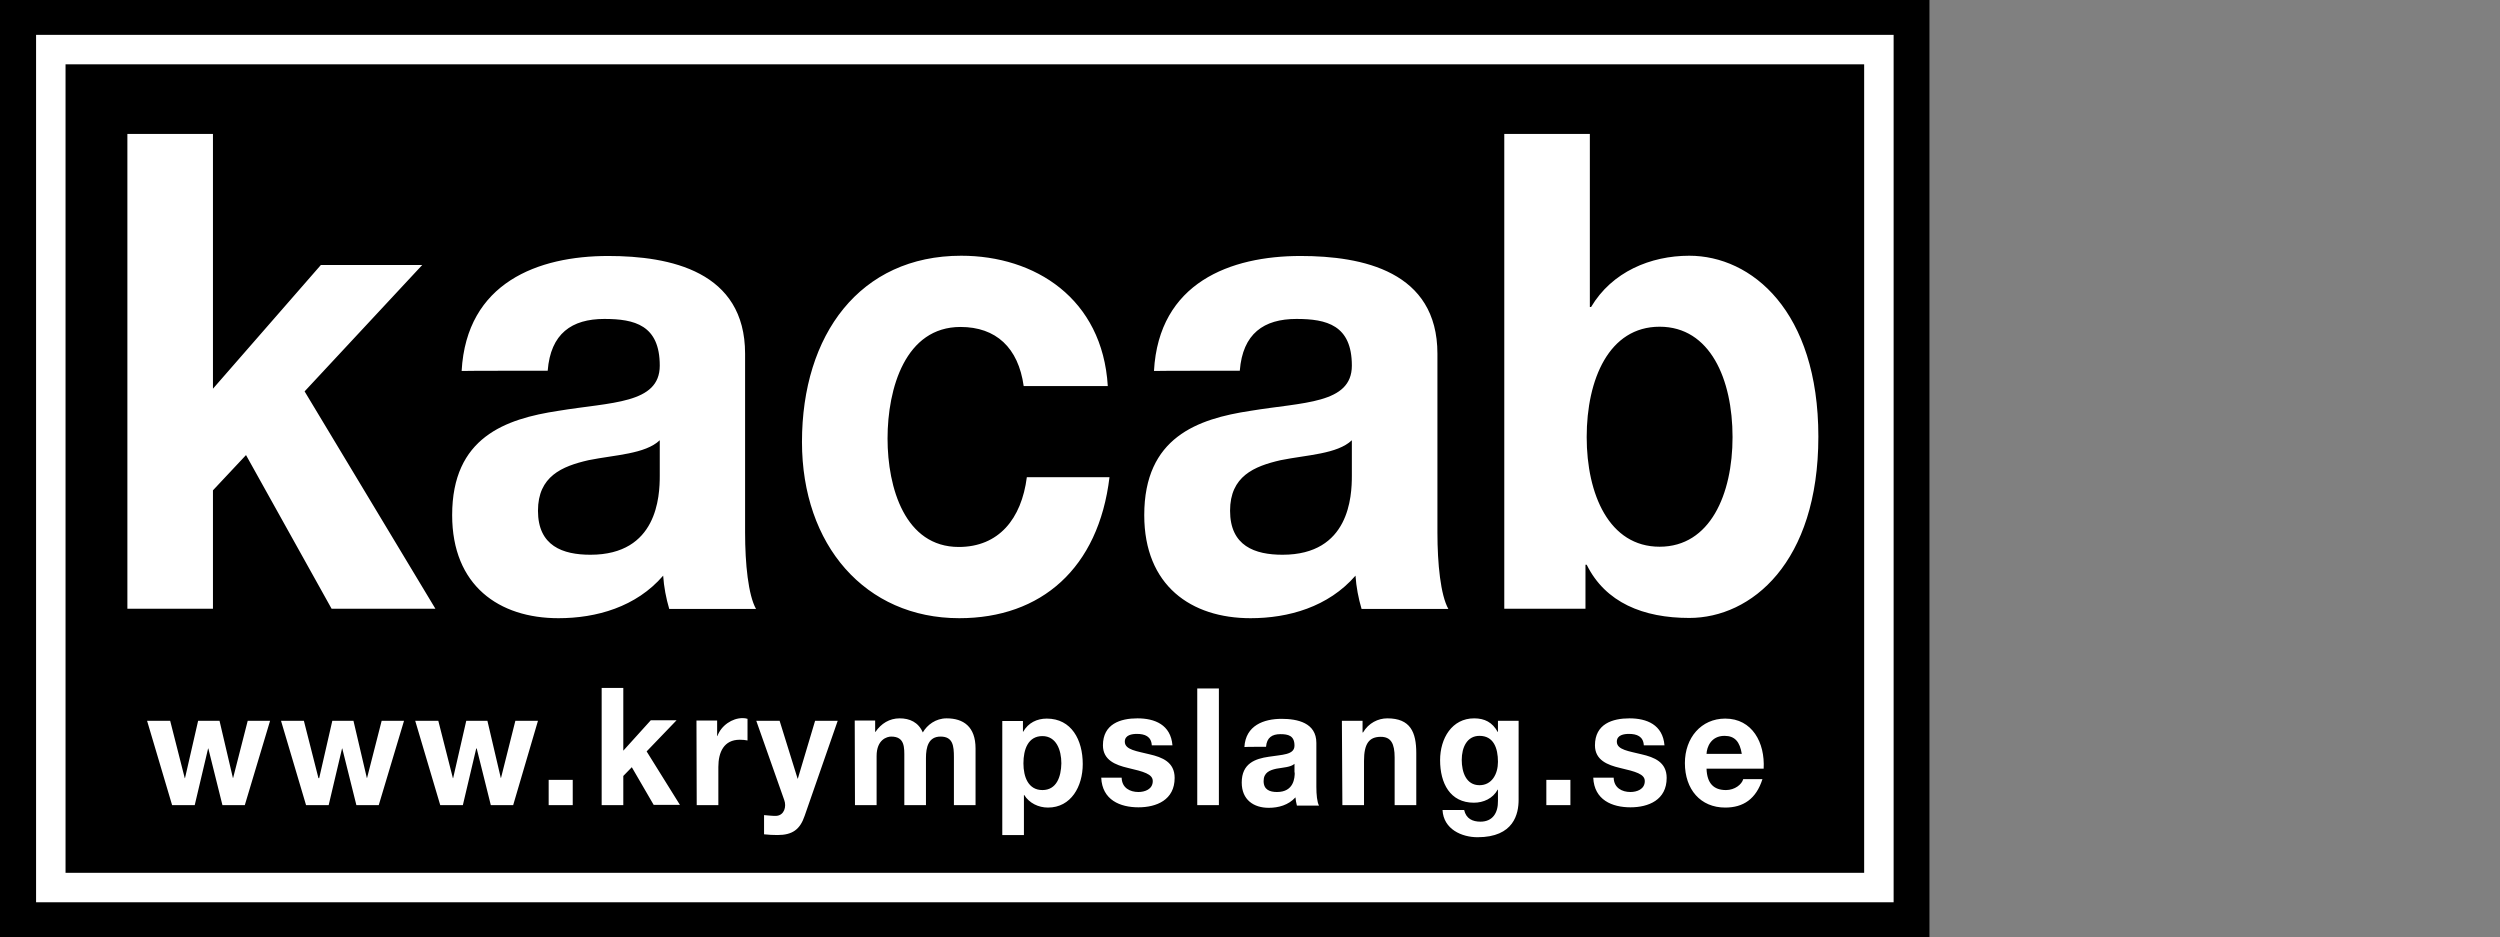
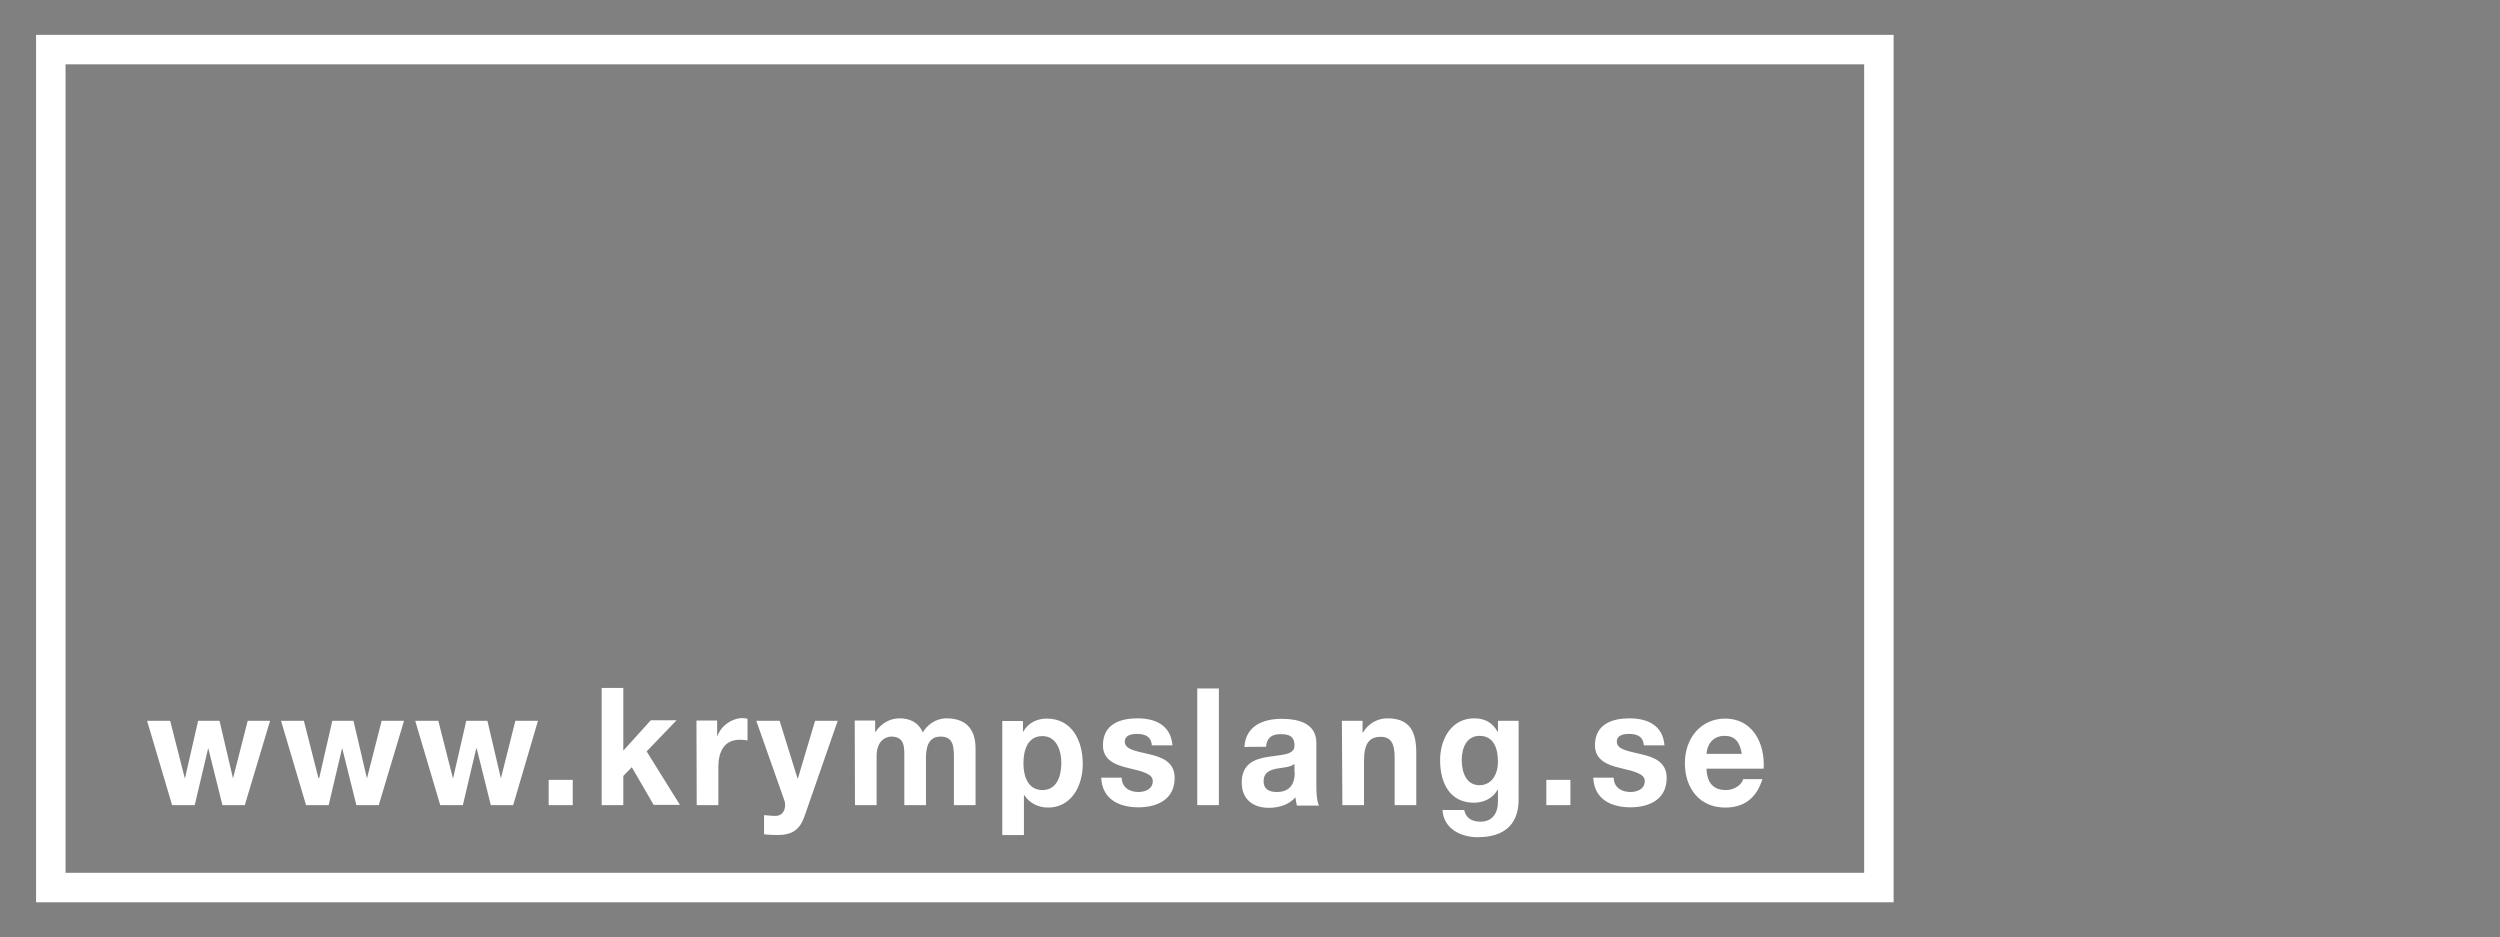
<svg xmlns="http://www.w3.org/2000/svg" xmlns:xlink="http://www.w3.org/1999/xlink" version="1.1" id="Lager_1" x="0px" y="0px" viewBox="0 0 102.84 38.55" style="enable-background:new 0 0 102.84 38.55;" xml:space="preserve">
  <rect x="0" y="0" width="102.84" height="38.55" fill="#808080" stroke="none" />
  <style type="text/css"> .st0{fill:none;stroke:#FFFFFF;stroke-width:1.212;} .st1{clip-path:url(#SVGID_00000152244528141097817020000003980467001824516017_);fill:#FFFFFF;} .st2{clip-path:url(#SVGID_00000130607980371937661320000009340696506134270899_);fill:#FFFFFF;} </style>
  <g>
-     <rect width="79.37" height="38.55" />
    <rect x="2.09" y="2.04" class="st0" width="75.2" height="34.47" />
    <g>
      <g>
        <defs>
-           <rect id="SVGID_1_" width="79.37" height="38.55" />
-         </defs>
+           </defs>
        <clipPath id="SVGID_00000134936649193113638540000010760514198262038925_">
          <use xlink:href="#SVGID_1_" style="overflow:visible;" />
        </clipPath>
-         <path style="clip-path:url(#SVGID_00000134936649193113638540000010760514198262038925_);fill:#FFFFFF;" d="M71.27,17.98 c0,2.35-0.92,4.51-3,4.51s-3-2.16-3-4.51c0-2.38,0.92-4.54,3-4.54S71.27,15.6,71.27,17.98 M61.87,25.04h3.35v-1.81h0.05 c0.77,1.56,2.33,2.19,4.22,2.19c2.55,0,5.31-2.27,5.31-7.46c0-5.17-2.75-7.44-5.31-7.44c-1.59,0-3.18,0.66-4.04,2.11h-0.05V5.51 h-3.52V25.04z M51,15.25c0.12-1.53,0.99-2.13,2.33-2.13c1.24,0,2.28,0.25,2.28,1.92c0,1.58-2.01,1.5-4.17,1.86 c-2.18,0.33-4.37,1.09-4.37,4.29c0,2.9,1.93,4.24,4.37,4.24c1.56,0,3.2-0.46,4.32-1.75c0.03,0.46,0.12,0.93,0.25,1.37h3.57 c-0.32-0.57-0.45-1.86-0.45-3.14v-7.36c0-3.39-3.08-4.02-5.63-4.02c-2.88,0-5.83,1.09-6.03,4.73C47.49,15.25,51,15.25,51,15.25z M55.61,19.57c0,0.85-0.1,3.25-2.85,3.25c-1.14,0-2.16-0.36-2.16-1.81c0-1.42,0.99-1.83,2.08-2.08c1.09-0.22,2.33-0.25,2.93-0.82 L55.61,19.57L55.61,19.57z M45.57,15.88c-0.22-3.61-3-5.36-6.03-5.36c-4.17,0-6.55,3.25-6.55,7.66c0,4.24,2.6,7.25,6.47,7.25 c3.37,0,5.73-2.05,6.18-5.8h-3.4c-0.22,1.72-1.16,2.87-2.8,2.87c-2.21,0-2.93-2.43-2.93-4.46c0-2.08,0.74-4.59,3-4.59 c1.46,0,2.38,0.85,2.6,2.43C42.12,15.88,45.57,15.88,45.57,15.88z M22.53,15.25c0.12-1.53,0.99-2.13,2.33-2.13 c1.24,0,2.28,0.25,2.28,1.92c0,1.58-2.01,1.5-4.17,1.86c-2.18,0.33-4.37,1.09-4.37,4.29c0,2.9,1.93,4.24,4.37,4.24 c1.56,0,3.2-0.46,4.31-1.75c0.03,0.46,0.12,0.93,0.25,1.37h3.57c-0.32-0.57-0.45-1.86-0.45-3.14v-7.36 c0-3.39-3.08-4.02-5.63-4.02c-2.88,0-5.83,1.09-6.03,4.73C19.01,15.25,22.53,15.25,22.53,15.25z M27.14,19.57 c0,0.85-0.1,3.25-2.85,3.25c-1.14,0-2.16-0.36-2.16-1.81c0-1.42,0.99-1.83,2.08-2.08c1.09-0.22,2.33-0.25,2.93-0.82L27.14,19.57 L27.14,19.57z M5.24,25.04h3.52v-4.87l1.36-1.45l3.52,6.32h4.27l-5.38-8.94l4.84-5.2H13.2l-4.44,5.09V5.51H5.24V25.04z" />
      </g>
      <g>
        <defs>
          <rect id="SVGID_00000049908646535384303010000015968190957451375519_" width="79.37" height="38.55" />
        </defs>
        <clipPath id="SVGID_00000142141616516739830490000015008351472248073895_">
          <use xlink:href="#SVGID_00000049908646535384303010000015968190957451375519_" style="overflow:visible;" />
        </clipPath>
        <path style="clip-path:url(#SVGID_00000142141616516739830490000015008351472248073895_);fill:#FFFFFF;" d="M70.2,31.01 c0.01-0.27,0.18-0.74,0.74-0.74c0.43,0,0.63,0.25,0.71,0.74H70.2z M72.55,31.62c0.06-1.07-0.47-2.06-1.58-2.06 c-0.99,0-1.66,0.79-1.66,1.83c0,1.08,0.64,1.83,1.66,1.83c0.74,0,1.27-0.35,1.53-1.17h-0.79c-0.06,0.22-0.35,0.45-0.71,0.45 c-0.5,0-0.78-0.27-0.8-0.88L72.55,31.62L72.55,31.62z M65.54,31.99c0.04,0.92,0.78,1.22,1.53,1.22c0.74,0,1.49-0.3,1.49-1.21 c0-0.65-0.51-0.85-1.03-0.97c-0.51-0.13-1.02-0.18-1.02-0.52c0-0.28,0.3-0.32,0.5-0.32c0.32,0,0.59,0.1,0.61,0.47h0.85 c-0.07-0.85-0.73-1.11-1.44-1.11c-0.7,0-1.42,0.23-1.42,1.11c0,0.61,0.52,0.81,1.03,0.93c0.64,0.15,1.02,0.25,1.02,0.54 c0,0.34-0.33,0.45-0.59,0.45c-0.35,0-0.68-0.17-0.69-0.59L65.54,31.99L65.54,31.99z M63.61,33.12h0.99v-1.04h-0.99V33.12z M60.86,32.3c-0.55,0-0.73-0.54-0.73-1.04c0-0.52,0.22-0.99,0.73-0.99c0.58,0,0.76,0.5,0.76,1.07 C61.62,31.84,61.37,32.3,60.86,32.3 M62.47,29.65h-0.85v0.46h-0.01c-0.22-0.4-0.54-0.56-0.97-0.56c-0.91,0-1.4,0.82-1.4,1.72 c0,0.95,0.41,1.75,1.39,1.75c0.39,0,0.78-0.17,0.98-0.54h0.01v0.46c0.01,0.5-0.22,0.86-0.72,0.86c-0.32,0-0.59-0.12-0.67-0.48 h-0.89c0.04,0.79,0.79,1.12,1.44,1.12c1.5,0,1.69-0.97,1.69-1.54L62.47,29.65L62.47,29.65z M55.22,33.12h0.89V31.3 c0-0.71,0.21-0.99,0.69-0.99c0.42,0,0.57,0.28,0.57,0.85v1.96h0.89v-2.14c0-0.86-0.24-1.43-1.19-1.43c-0.38,0-0.77,0.19-1,0.58 h-0.02v-0.48h-0.85L55.22,33.12L55.22,33.12z M52.08,30.72c0.03-0.38,0.25-0.52,0.59-0.52c0.32,0,0.58,0.06,0.58,0.47 c0,0.39-0.51,0.37-1.06,0.46c-0.55,0.08-1.11,0.27-1.11,1.06c0,0.71,0.49,1.04,1.11,1.04c0.4,0,0.81-0.11,1.1-0.43 c0.01,0.11,0.03,0.23,0.06,0.34h0.91c-0.08-0.14-0.11-0.46-0.11-0.77v-1.81c0-0.83-0.78-0.99-1.43-0.99 c-0.73,0-1.48,0.27-1.53,1.16C51.19,30.72,52.08,30.72,52.08,30.72z M53.26,31.78c0,0.21-0.03,0.8-0.73,0.8 c-0.29,0-0.55-0.09-0.55-0.45c0-0.35,0.25-0.45,0.53-0.51c0.28-0.05,0.59-0.06,0.74-0.2V31.78z M49.25,33.12h0.89v-4.8h-0.89 V33.12z M45.3,31.99c0.04,0.92,0.78,1.22,1.53,1.22c0.74,0,1.49-0.3,1.49-1.21c0-0.65-0.51-0.85-1.03-0.97 c-0.51-0.13-1.02-0.18-1.02-0.52c0-0.28,0.3-0.32,0.5-0.32c0.32,0,0.59,0.1,0.61,0.47h0.85c-0.07-0.85-0.73-1.11-1.44-1.11 c-0.7,0-1.42,0.23-1.42,1.11c0,0.61,0.52,0.81,1.03,0.93c0.64,0.15,1.02,0.25,1.02,0.54c0,0.34-0.33,0.45-0.59,0.45 c-0.35,0-0.68-0.17-0.69-0.59L45.3,31.99L45.3,31.99z M42.88,32.5c-0.58,0-0.78-0.54-0.78-1.1c0-0.57,0.19-1.12,0.78-1.12 c0.57,0,0.78,0.57,0.78,1.12C43.65,31.96,43.46,32.5,42.88,32.5 M41.23,34.35h0.89v-1.65h0.01c0.21,0.34,0.59,0.52,0.98,0.52 c0.95,0,1.43-0.87,1.43-1.79c0-0.99-0.46-1.87-1.48-1.87c-0.4,0-0.76,0.17-0.97,0.54h-0.01v-0.44h-0.85L41.23,34.35L41.23,34.35z M35.17,33.12h0.89v-2.02c0-0.68,0.43-0.8,0.6-0.8c0.57,0,0.54,0.46,0.54,0.87v1.95h0.89v-1.94c0-0.44,0.1-0.88,0.6-0.88 c0.51,0,0.55,0.38,0.55,0.85v1.97h0.89v-2.33c0-0.9-0.5-1.24-1.19-1.24c-0.45,0-0.8,0.27-0.98,0.58 c-0.18-0.42-0.54-0.58-0.95-0.58c-0.42,0-0.76,0.21-1,0.56h-0.01v-0.47h-0.84L35.17,33.12L35.17,33.12z M34.46,29.65h-0.93 l-0.71,2.38h-0.01l-0.74-2.38h-0.96l1.15,3.26c0.1,0.27,0,0.62-0.31,0.65c-0.18,0.01-0.35-0.02-0.52-0.03v0.79 c0.18,0.02,0.37,0.03,0.55,0.03c0.62,0,0.93-0.23,1.12-0.79L34.46,29.65z M28.66,33.12h0.89v-1.57c0-0.61,0.23-1.12,0.88-1.12 c0.11,0,0.24,0.01,0.32,0.03v-0.89c-0.06-0.02-0.13-0.03-0.2-0.03c-0.43,0-0.88,0.3-1.04,0.74h-0.01v-0.64h-0.85L28.66,33.12 L28.66,33.12z M24.75,33.12h0.89v-1.2l0.35-0.36l0.9,1.55h1.08l-1.37-2.2l1.23-1.28h-1.06l-1.13,1.25v-2.58h-0.89V33.12z M22.57,33.12h0.99v-1.04h-0.99V33.12z M22.13,29.65H21.2L20.61,32h-0.01l-0.55-2.35h-0.87l-0.54,2.36h-0.01l-0.6-2.36h-0.95 l1.03,3.47h0.93l0.55-2.33h0.02l0.58,2.33h0.92L22.13,29.65z M16.62,29.65H15.7L15.1,32h-0.01l-0.55-2.35h-0.87l-0.54,2.36H13.1 l-0.6-2.36h-0.94l1.03,3.47h0.93l0.55-2.33h0.01l0.58,2.33h0.92L16.62,29.65z M11.11,29.65h-0.92L9.59,32H9.58l-0.55-2.35H8.15 l-0.54,2.36H7.6L7,29.65H6.05l1.03,3.47h0.93l0.55-2.33h0.01l0.58,2.33h0.92L11.11,29.65z" />
      </g>
    </g>
  </g>
</svg>